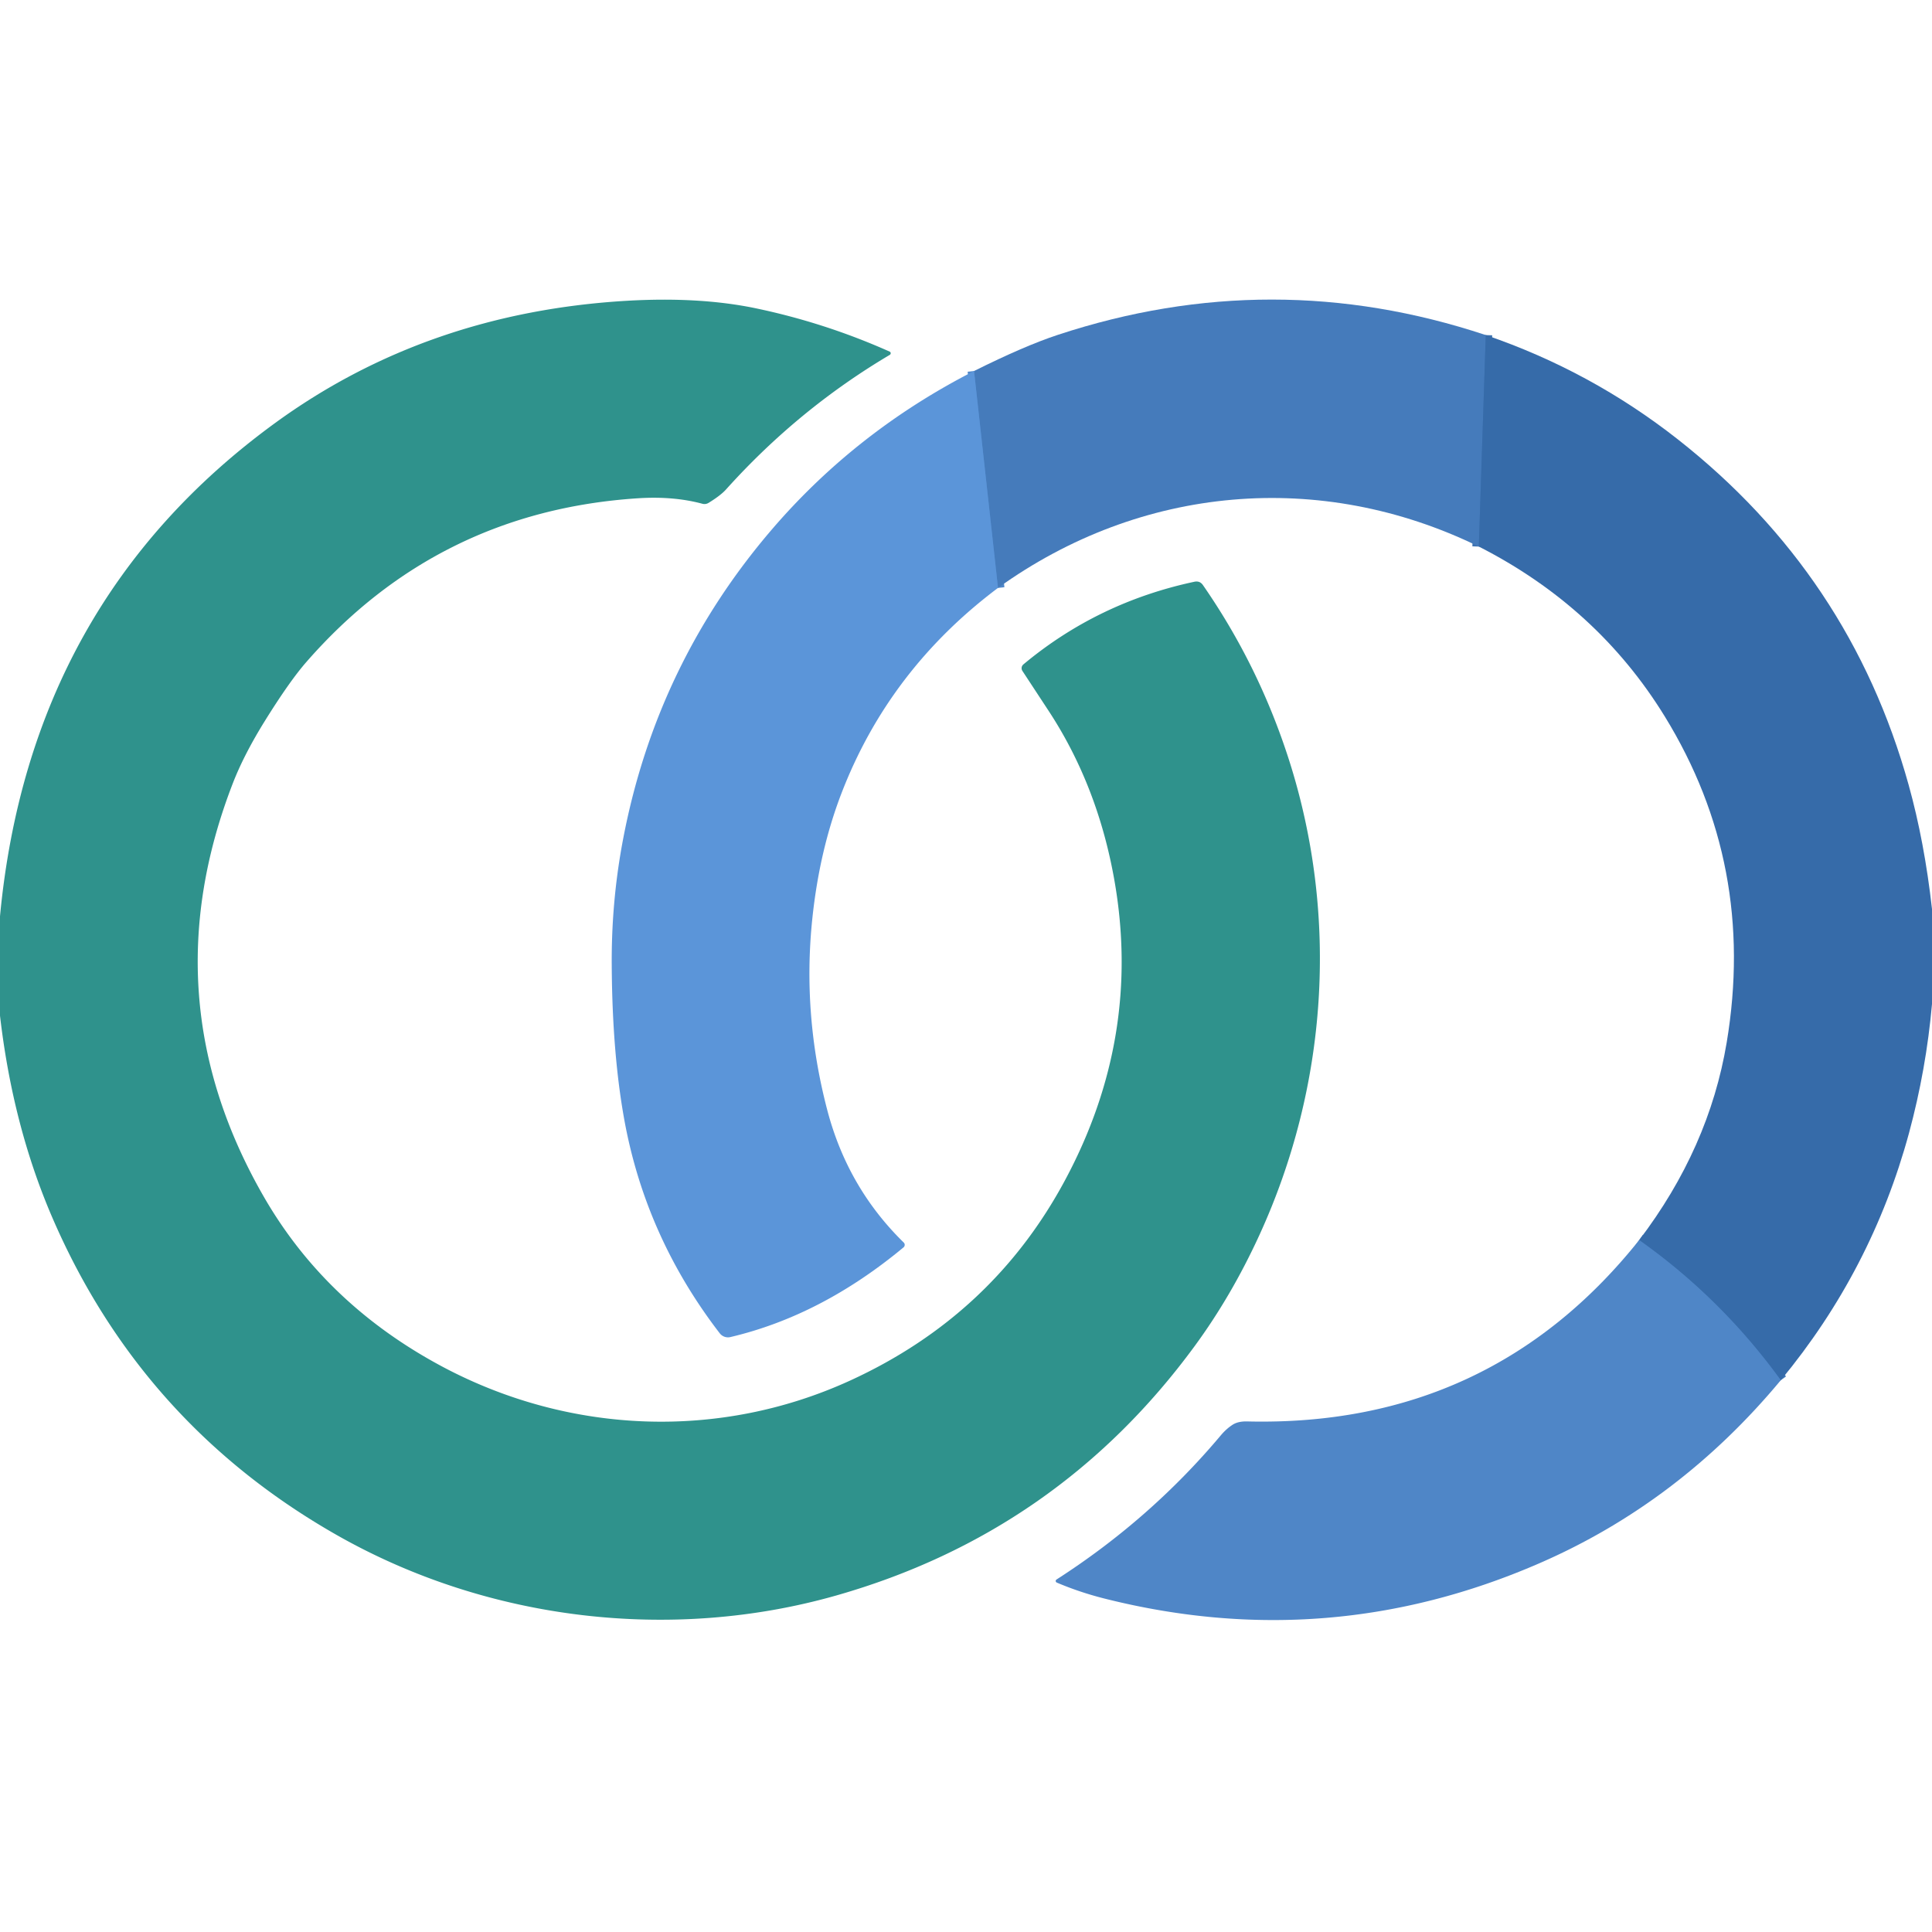
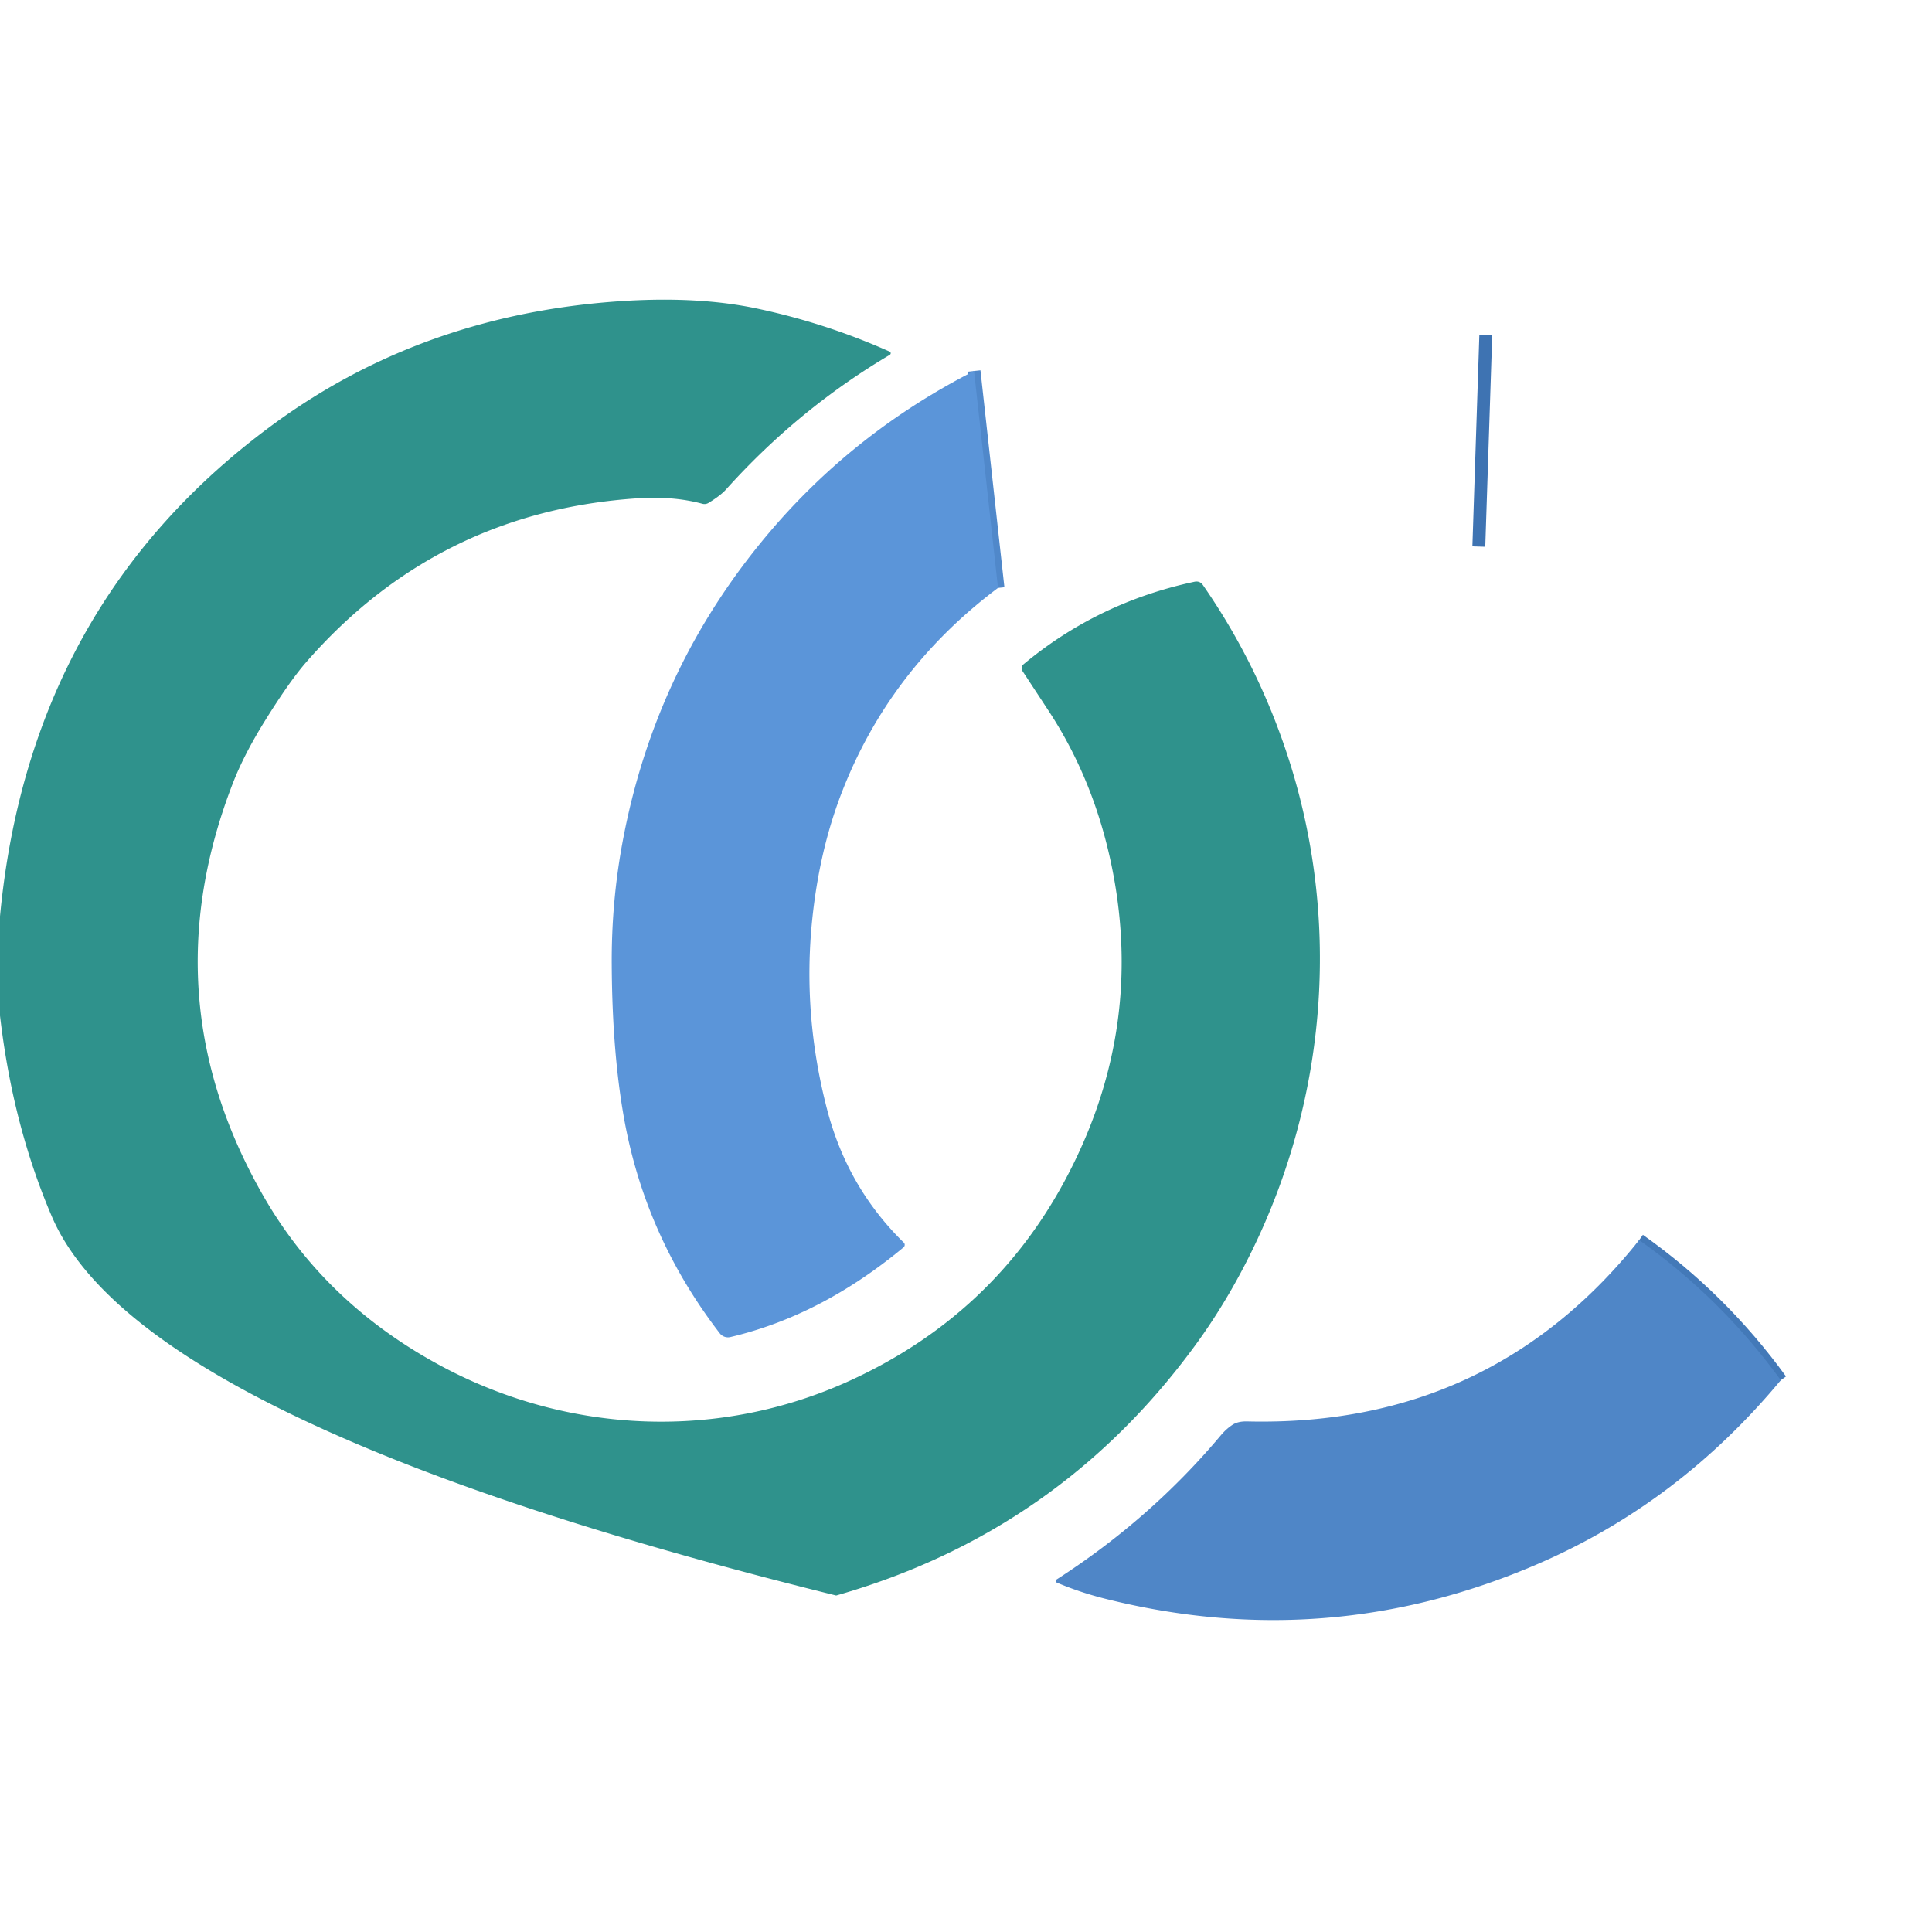
<svg xmlns="http://www.w3.org/2000/svg" version="1.1" viewBox="0.00 0.00 300.00 300.00">
  <g stroke-width="2.00" fill="none" stroke-linecap="butt">
    <path stroke="#3e73b2" vector-effect="non-scaling-stroke" d="   M 230.71 52.03   L 229.63 84.87" />
    <path stroke="#5088ca" vector-effect="non-scaling-stroke" d="   M 154.97 91.29   L 151.25 57.61" />
    <path stroke="#4379b8" vector-effect="non-scaling-stroke" d="   M 276.52 214.32   Q 267.28 201.59 254.53 192.56" />
  </g>
-   <path fill="#2f928c" d="   M 0.00 157.71   L 0.00 142.28   Q 4.61 93.46 42.71 65.69   Q 66.31 48.50 97.43 46.70   Q 108.66 46.06 117.35 47.87   Q 128.11 50.12 138.15 54.60   A 0.29 0.28 -47.9 0 1 138.17 55.10   Q 123.96 63.52 112.75 75.99   Q 111.91 76.93 110.02 78.09   A 1.21 1.18 -52.8 0 1 109.09 78.23   Q 104.55 77.00 98.94 77.38   Q 67.95 79.44 47.55 102.82   Q 44.96 105.79 41.17 111.88   Q 37.87 117.18 36.13 121.69   Q 23.24 155.03 40.96 185.82   Q 50.63 202.61 68.80 212.27   C 88.48 222.71 111.72 223.65 131.99 214.38   Q 154.15 204.24 165.41 183.20   Q 177.36 160.89 173.01 136.51   Q 170.43 122.06 162.96 110.58   Q 162.16 109.36 158.76 104.18   A 0.77 0.77 0.0 0 1 158.91 103.17   Q 170.47 93.53 185.48 90.33   Q 186.31 90.16 186.79 90.85   Q 195.48 103.37 200.18 118.08   C 207.95 142.46 206.12 168.77 195.53 191.84   Q 191.21 201.25 185.50 209.03   Q 164.28 237.95 129.84 247.75   C 104.43 254.98 75.83 251.76 52.26 238.34   Q 21.89 221.05 8.07 188.94   Q 1.97 174.75 0.00 157.71   Z" />
-   <path fill="#457bbb" d="   M 230.71 52.03   L 229.63 84.87   C 205.00 72.84 177.11 75.36 154.97 91.29   L 151.25 57.61   Q 159.11 53.69 164.25 52.00   Q 197.55 41.02 230.71 52.03   Z" />
-   <path fill="#366ba9" d="   M 300.00 141.16   L 300.00 155.90   Q 299.10 166.07 296.43 175.94   Q 290.64 197.25 276.52 214.32   Q 267.28 201.59 254.53 192.56   Q 265.38 178.30 268.12 161.88   Q 272.72 134.36 258.50 111.24   Q 248.05 94.25 229.63 84.87   L 230.71 52.03   Q 247.03 57.61 260.53 68.22   Q 287.31 89.26 296.37 121.87   Q 298.83 130.70 300.00 141.16   Z" />
+   <path fill="#2f928c" d="   M 0.00 157.71   L 0.00 142.28   Q 4.61 93.46 42.71 65.69   Q 66.31 48.50 97.43 46.70   Q 108.66 46.06 117.35 47.87   Q 128.11 50.12 138.15 54.60   A 0.29 0.28 -47.9 0 1 138.17 55.10   Q 123.96 63.52 112.75 75.99   Q 111.91 76.93 110.02 78.09   A 1.21 1.18 -52.8 0 1 109.09 78.23   Q 104.55 77.00 98.94 77.38   Q 67.95 79.44 47.55 102.82   Q 44.96 105.79 41.17 111.88   Q 37.87 117.18 36.13 121.69   Q 23.24 155.03 40.96 185.82   Q 50.63 202.61 68.80 212.27   C 88.48 222.71 111.72 223.65 131.99 214.38   Q 154.15 204.24 165.41 183.20   Q 177.36 160.89 173.01 136.51   Q 170.43 122.06 162.96 110.58   Q 162.16 109.36 158.76 104.18   A 0.77 0.77 0.0 0 1 158.91 103.17   Q 170.47 93.53 185.48 90.33   Q 186.31 90.16 186.79 90.85   Q 195.48 103.37 200.18 118.08   C 207.95 142.46 206.12 168.77 195.53 191.84   Q 191.21 201.25 185.50 209.03   Q 164.28 237.95 129.84 247.75   Q 21.89 221.05 8.07 188.94   Q 1.97 174.75 0.00 157.71   Z" />
  <path fill="#5b95d9" d="   M 151.25 57.61   L 154.97 91.29   Q 138.05 103.98 130.66 123.19   Q 127.25 132.05 126.14 142.62   Q 124.57 157.52 128.45 172.34   Q 131.60 184.40 140.33 192.94   A 0.51 0.50 -42.8 0 1 140.30 193.69   Q 127.53 204.30 113.41 207.62   A 1.62 1.61 64.4 0 1 111.76 207.03   Q 100.30 192.14 96.97 174.03   Q 95.07 163.65 94.99 149.88   Q 94.92 139.76 96.81 130.01   Q 102.01 103.06 119.79 82.29   Q 132.88 67.00 151.25 57.61   Z" />
  <path fill="#4f86c7" d="   M 276.52 214.32   Q 260.73 233.32 239.02 242.75   Q 206.29 256.98 171.53 248.23   Q 167.67 247.26 164.09 245.74   A 0.27 0.27 0.0 0 1 164.05 245.27   Q 178.64 235.90 189.59 222.85   Q 190.44 221.85 191.42 221.22   Q 192.27 220.68 193.69 220.72   Q 231.35 221.62 254.53 192.56   Q 267.28 201.59 276.52 214.32   Z" />
</svg>